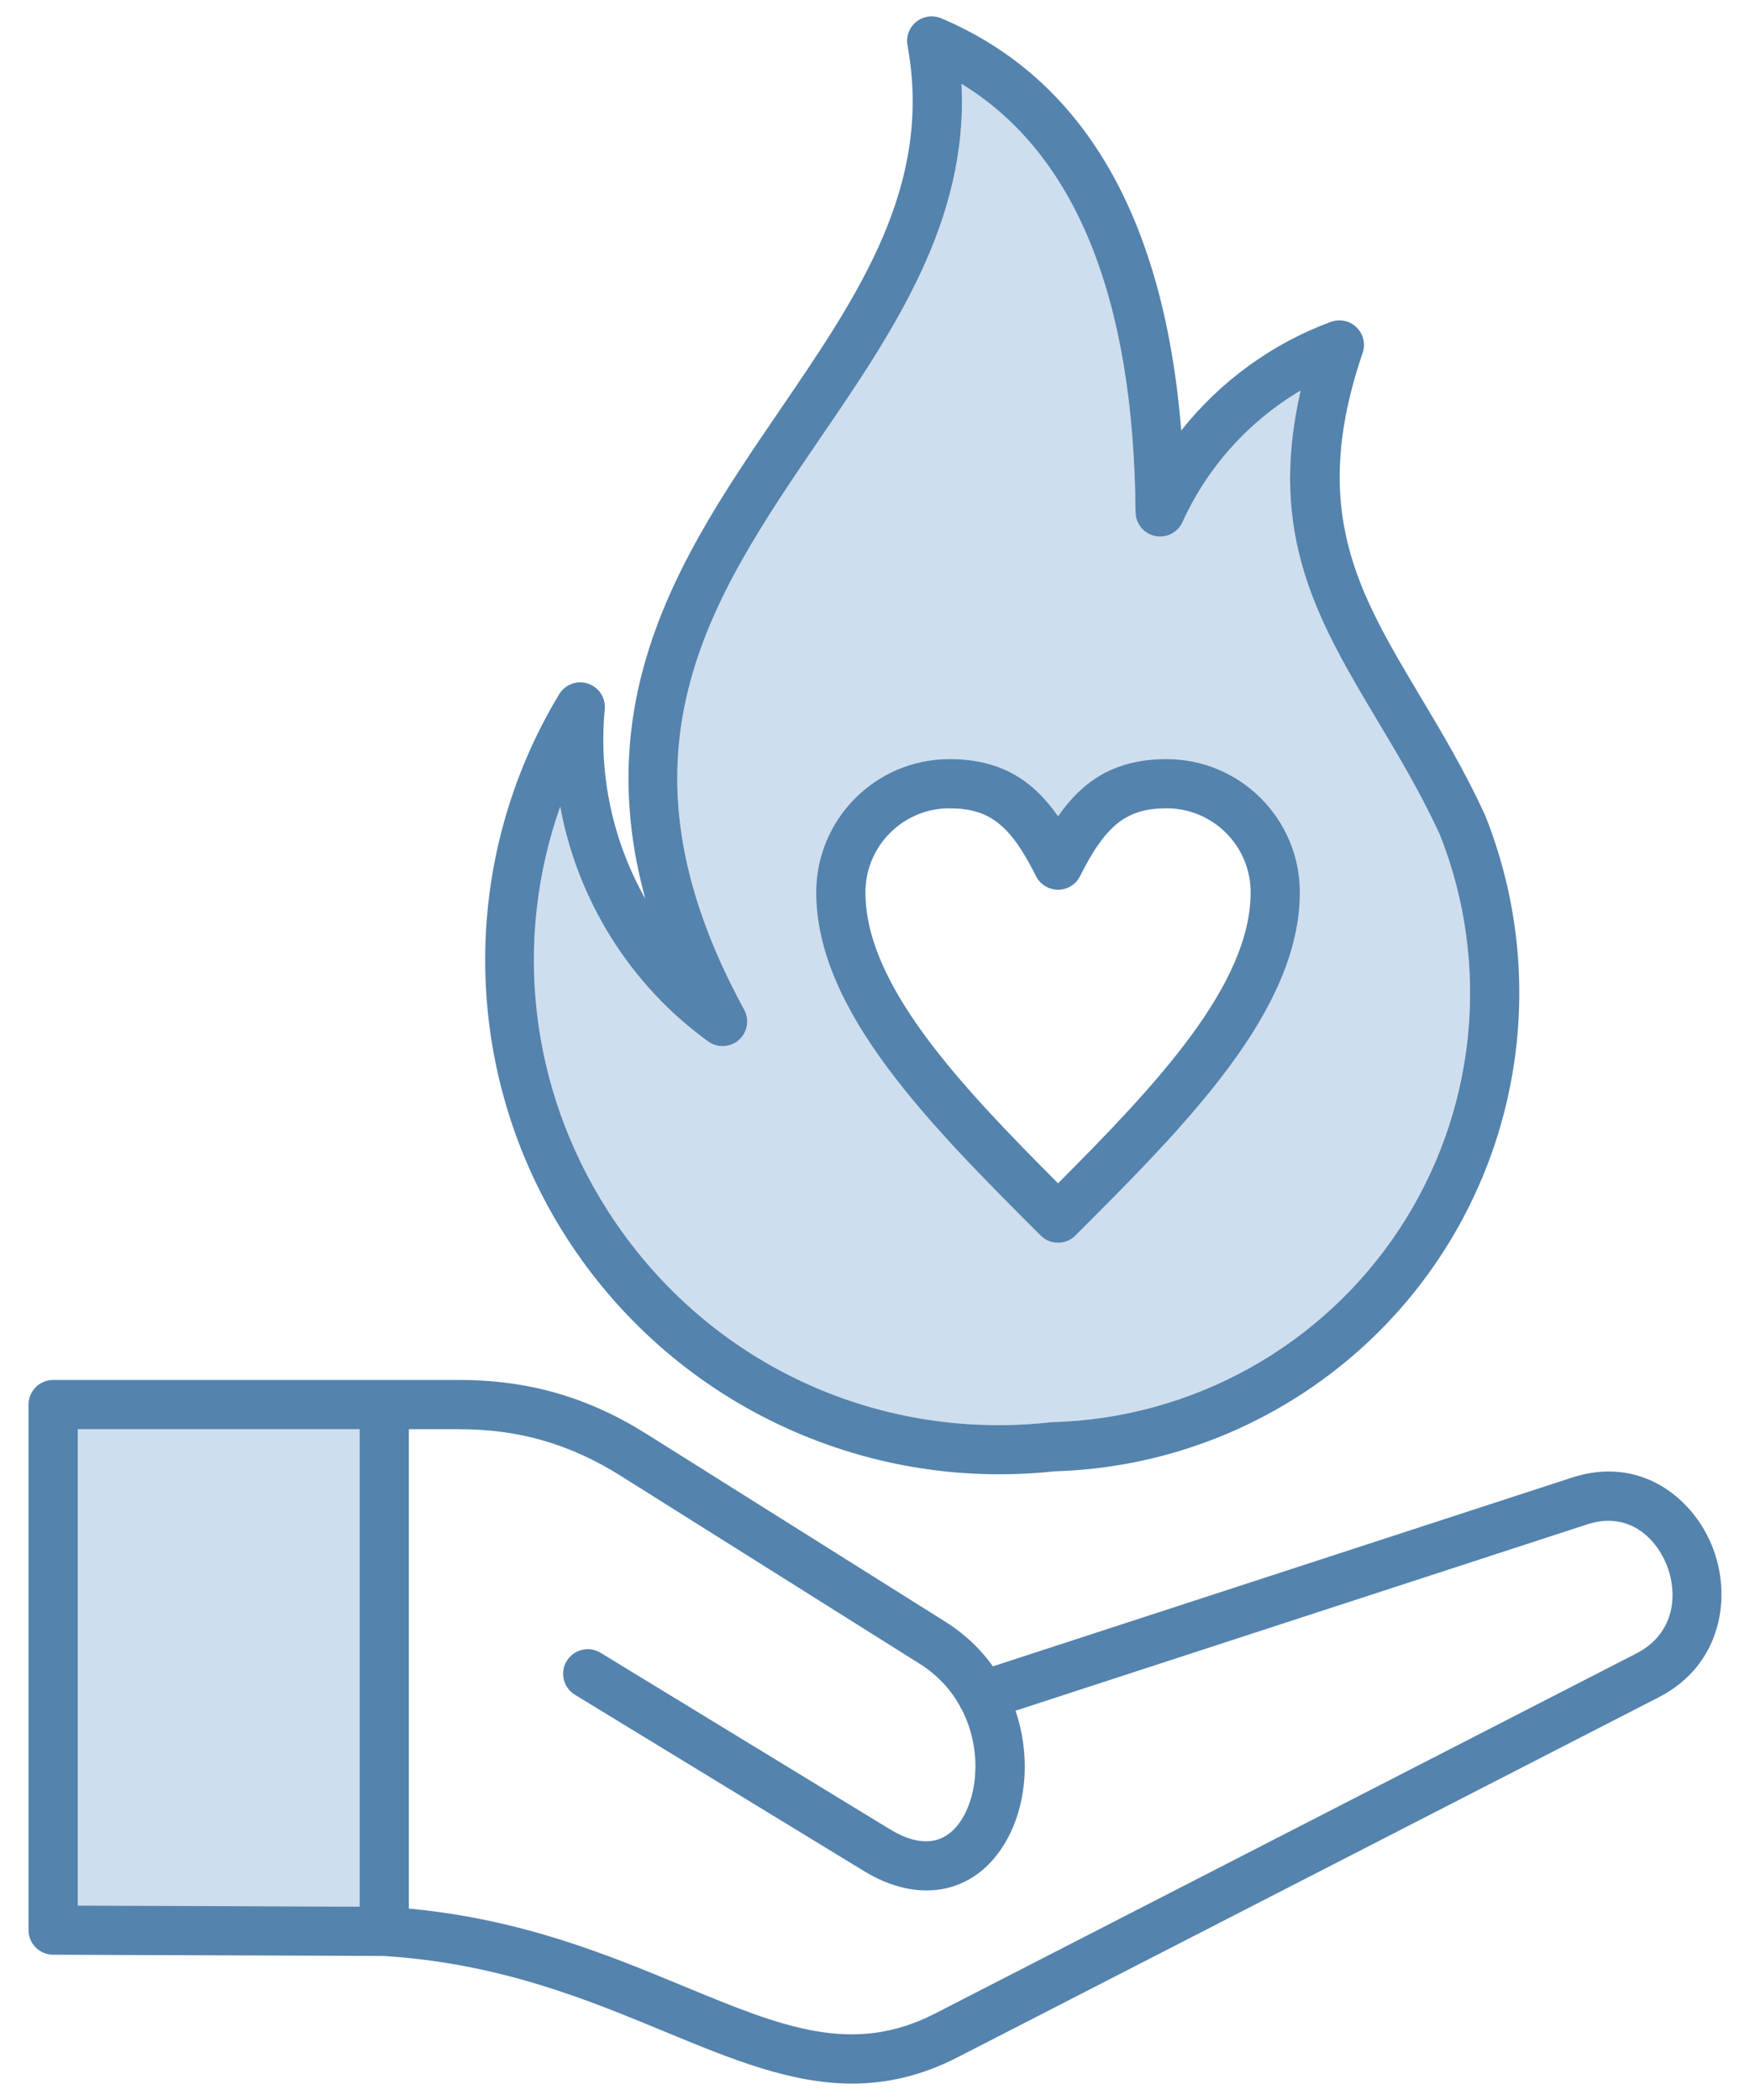
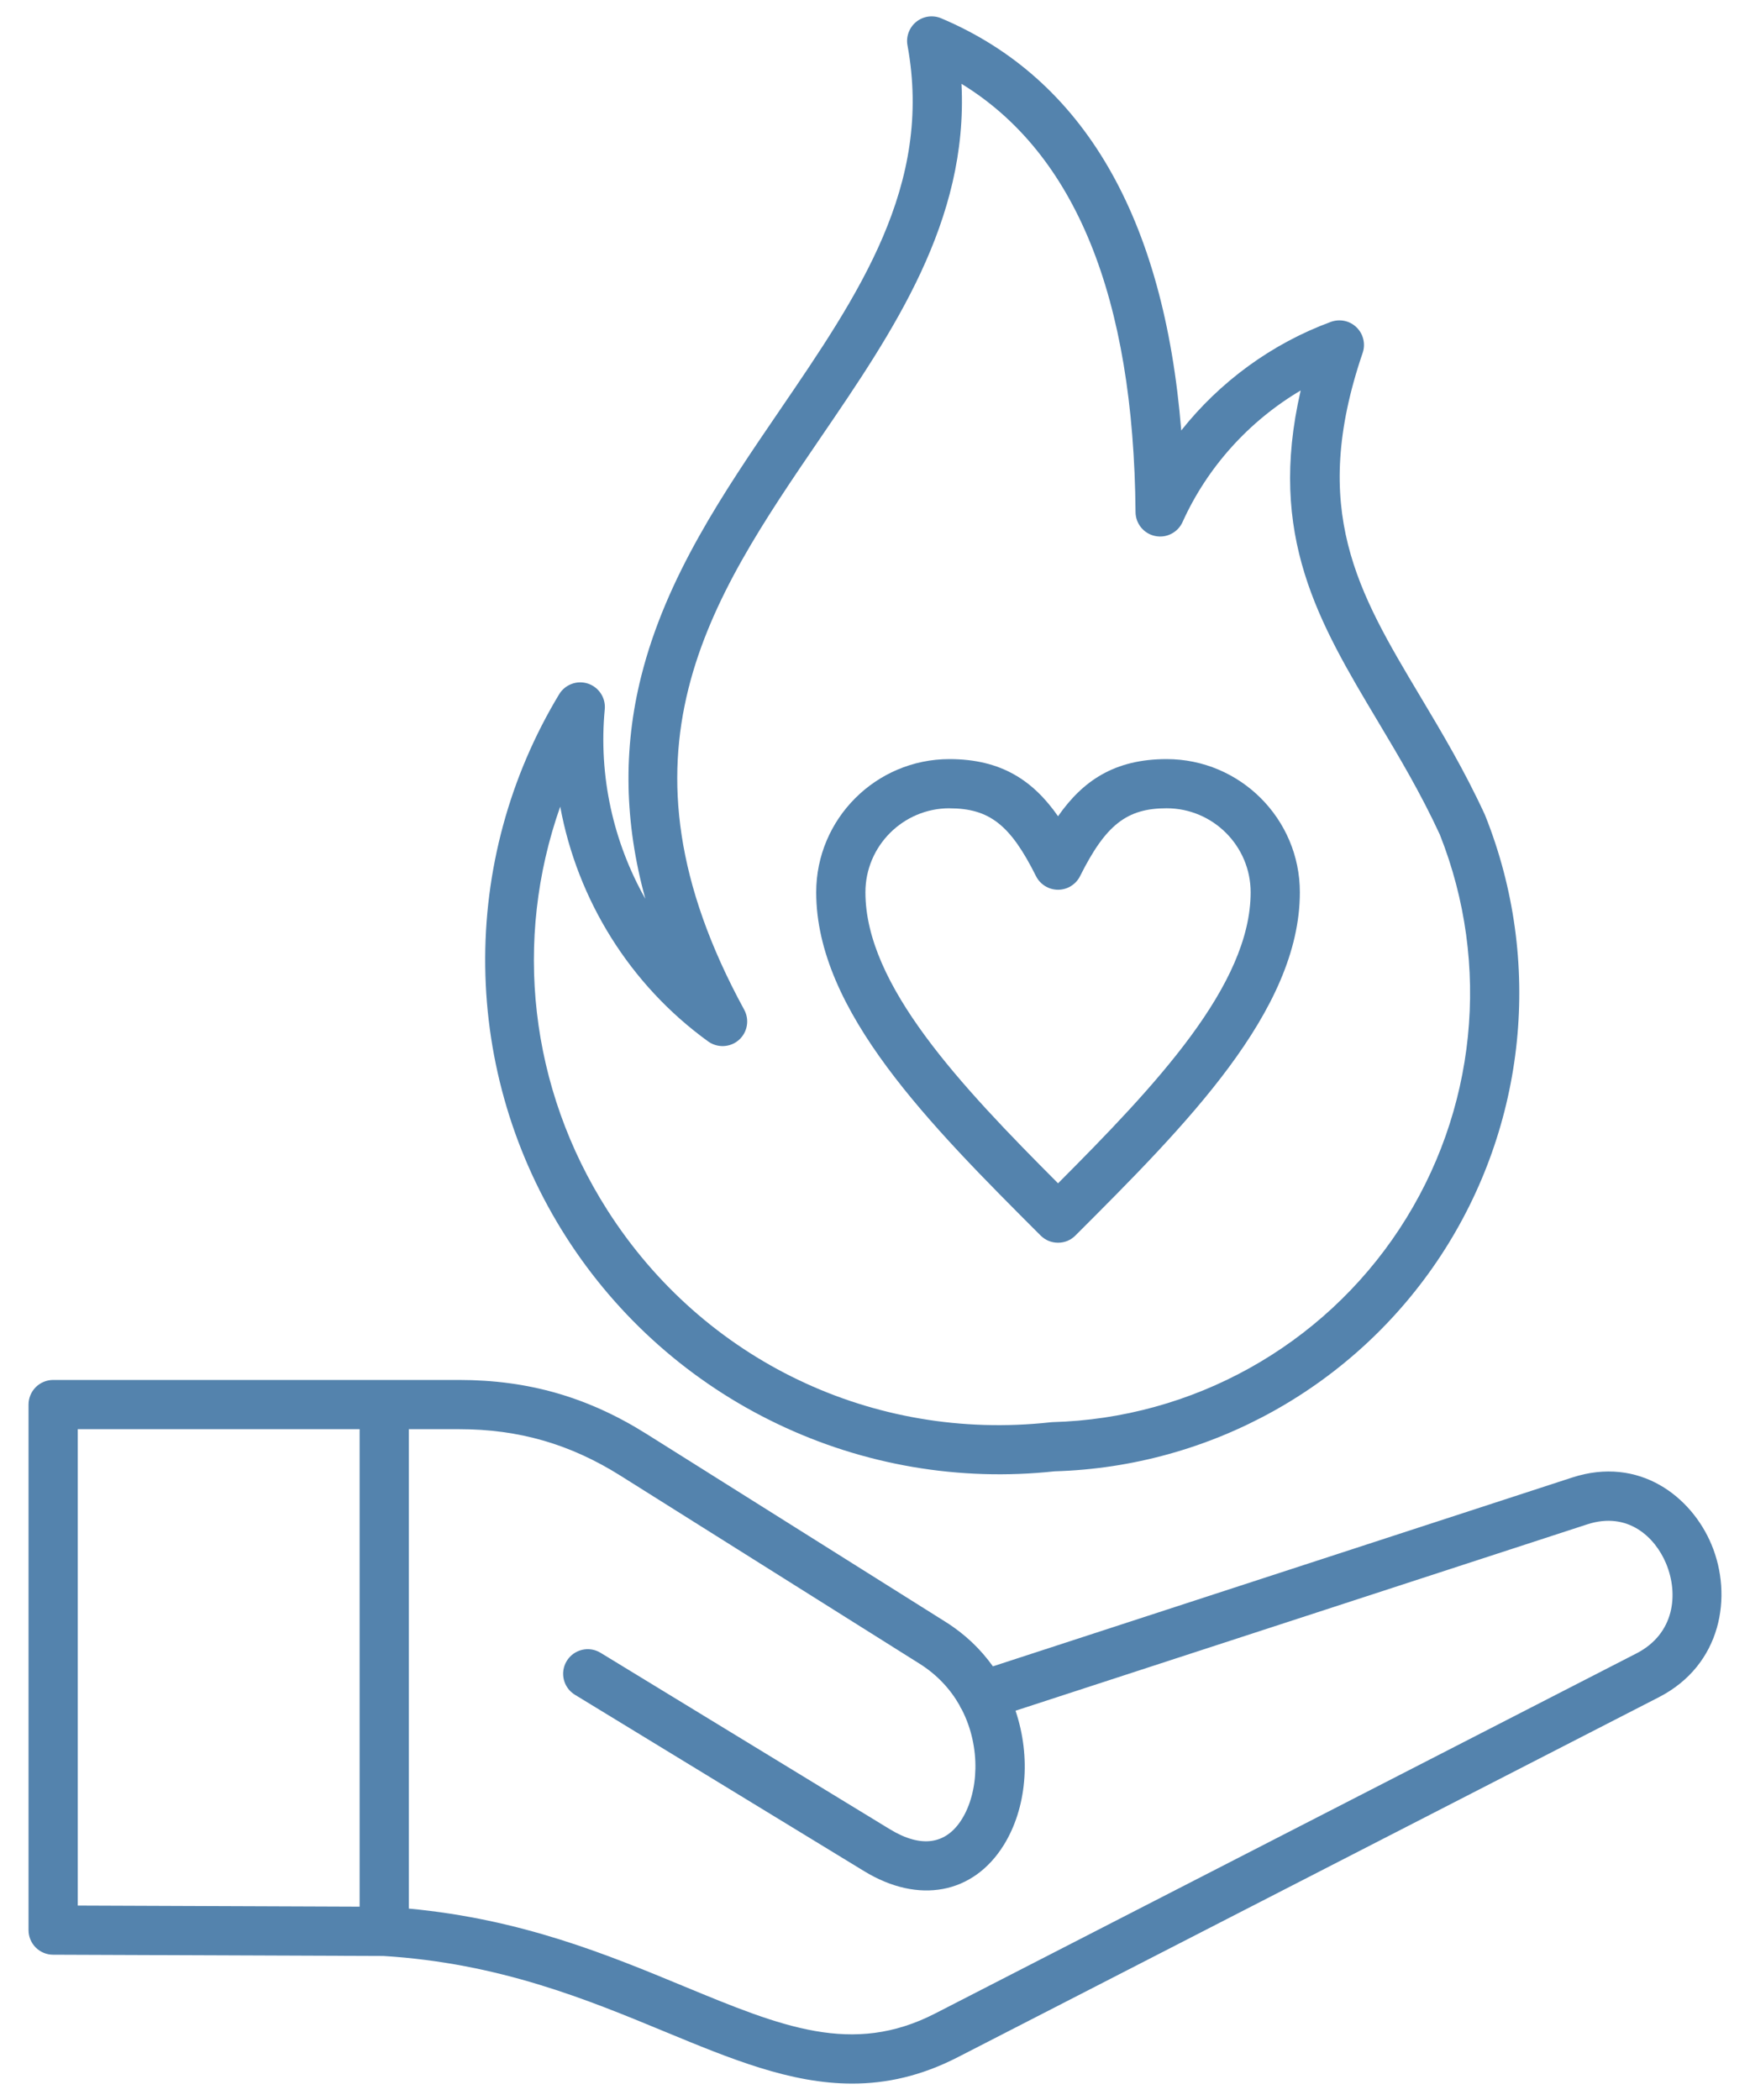
<svg xmlns="http://www.w3.org/2000/svg" width="40" height="48" viewBox="0 0 40 48" fill="none">
-   <path d="M13.887 27.667C16.08 31.099 19.957 32.954 24.006 32.509C24.021 32.508 24.037 32.507 24.052 32.506C27.258 32.42 30.223 30.77 31.986 28.092C33.746 25.418 34.091 22.047 32.909 19.072C32.469 18.123 31.973 17.292 31.494 16.488C30.145 14.23 28.962 12.249 29.73 8.925C28.552 9.622 27.597 10.675 27.03 11.932C26.977 12.049 26.886 12.144 26.772 12.202C26.657 12.26 26.527 12.277 26.401 12.251C26.276 12.224 26.163 12.156 26.082 12.057C26.001 11.957 25.956 11.834 25.955 11.705C25.915 6.793 24.578 3.507 21.976 1.916C22.135 5.054 20.418 7.57 18.751 10.012C16.216 13.726 13.822 17.233 17.01 23.079C17.071 23.191 17.092 23.321 17.07 23.446C17.048 23.572 16.984 23.686 16.888 23.771C16.792 23.855 16.671 23.904 16.543 23.91C16.416 23.916 16.29 23.879 16.187 23.804C14.394 22.508 13.197 20.565 12.805 18.437C11.731 21.482 12.096 24.863 13.887 27.667V27.667ZM21.701 17.351C22.895 17.351 23.619 17.849 24.184 18.657C24.748 17.849 25.472 17.351 26.666 17.351C28.345 17.351 29.711 18.716 29.711 20.395C29.711 23.111 27.103 25.719 24.581 28.24C24.471 28.35 24.328 28.405 24.184 28.405C24.04 28.405 23.896 28.35 23.786 28.241C21.264 25.719 18.656 23.111 18.656 20.395C18.656 18.716 20.022 17.351 21.701 17.351H21.701ZM1.777 43.556L8.22 43.581V32.667H1.777V43.556Z" fill="#CEDEEE" />
  <path d="M13.439 15.625C13.318 15.585 13.187 15.587 13.068 15.632C12.948 15.676 12.847 15.759 12.781 15.868C11.648 17.745 11.062 19.901 11.091 22.093C11.118 24.285 11.758 26.425 12.939 28.273C14.119 30.12 15.792 31.601 17.77 32.546C19.74 33.49 21.934 33.865 24.106 33.63C27.669 33.527 30.965 31.689 32.926 28.71C34.891 25.725 35.273 21.961 33.948 18.642C33.944 18.633 33.941 18.623 33.936 18.614C33.471 17.605 32.956 16.744 32.459 15.911C31.041 13.536 29.921 11.66 31.146 8.067C31.181 7.966 31.186 7.858 31.161 7.755C31.137 7.651 31.083 7.557 31.007 7.483C30.931 7.408 30.836 7.357 30.732 7.335C30.628 7.313 30.52 7.321 30.42 7.357C29.071 7.853 27.885 8.723 27 9.839C26.605 4.96 24.764 1.794 21.515 0.419C21.422 0.379 21.319 0.366 21.219 0.379C21.118 0.393 21.023 0.434 20.944 0.498C20.865 0.561 20.804 0.645 20.769 0.741C20.733 0.836 20.724 0.939 20.743 1.039C21.331 4.236 19.627 6.734 17.822 9.378C16.546 11.247 15.226 13.181 14.655 15.462C14.24 17.118 14.27 18.799 14.751 20.545C14.018 19.248 13.678 17.736 13.823 16.213C13.835 16.086 13.804 15.959 13.734 15.852C13.664 15.745 13.56 15.665 13.439 15.625V15.625ZM16.187 23.805C16.29 23.879 16.416 23.916 16.543 23.91C16.671 23.904 16.792 23.855 16.888 23.771C16.984 23.686 17.048 23.572 17.07 23.446C17.092 23.321 17.071 23.191 17.01 23.079C13.822 17.234 16.216 13.726 18.751 10.012C20.418 7.57 22.135 5.054 21.977 1.916C24.578 3.507 25.915 6.794 25.955 11.706C25.956 11.834 26.001 11.958 26.082 12.057C26.163 12.156 26.276 12.225 26.401 12.251C26.527 12.278 26.658 12.261 26.772 12.202C26.886 12.144 26.977 12.049 27.03 11.932C27.597 10.675 28.552 9.622 29.73 8.925C28.962 12.249 30.146 14.231 31.494 16.488C31.974 17.292 32.47 18.123 32.909 19.073C34.091 22.047 33.747 25.418 31.986 28.092C30.224 30.77 27.258 32.421 24.052 32.506C24.037 32.507 24.021 32.508 24.006 32.51C19.958 32.954 16.08 31.099 13.887 27.667C12.096 24.863 11.731 21.482 12.805 18.437C13.197 20.566 14.394 22.508 16.187 23.805V23.805Z" fill="#5483AD" />
  <path d="M24.184 28.405C24.258 28.405 24.331 28.391 24.399 28.363C24.467 28.334 24.529 28.293 24.581 28.24C27.103 25.719 29.711 23.111 29.711 20.395C29.711 18.716 28.345 17.351 26.666 17.351C25.472 17.351 24.748 17.849 24.184 18.657C23.619 17.849 22.895 17.351 21.701 17.351C20.022 17.351 18.656 18.716 18.656 20.395C18.656 23.111 21.264 25.719 23.786 28.241C23.838 28.293 23.9 28.334 23.968 28.363C24.037 28.391 24.11 28.405 24.184 28.405ZM21.701 18.476C22.613 18.476 23.094 18.852 23.68 20.026C23.727 20.12 23.799 20.198 23.888 20.253C23.977 20.308 24.079 20.337 24.184 20.337C24.288 20.337 24.391 20.308 24.479 20.253C24.568 20.198 24.64 20.12 24.687 20.026C25.274 18.852 25.755 18.475 26.666 18.475C27.725 18.475 28.586 19.337 28.586 20.395C28.586 22.518 26.412 24.812 24.184 27.047C21.955 24.812 19.781 22.518 19.781 20.395C19.781 19.337 20.643 18.475 21.701 18.475V18.476ZM1.214 31.542C1.065 31.542 0.922 31.602 0.817 31.707C0.711 31.813 0.652 31.956 0.652 32.105V44.117C0.652 44.266 0.711 44.408 0.816 44.514C0.921 44.619 1.064 44.679 1.212 44.679L8.764 44.708C11.411 44.871 13.423 45.704 15.199 46.439C16.698 47.059 18.065 47.625 19.479 47.625C20.258 47.625 21.052 47.453 21.89 47.023L37.916 38.794C39.354 38.056 39.61 36.48 39.12 35.305C38.666 34.215 37.475 33.27 35.932 33.773L22.695 38.088C22.418 37.7 22.06 37.352 21.615 37.073L14.783 32.779C13.441 31.935 12.078 31.542 10.492 31.542H1.214ZM8.22 43.581L1.777 43.556V32.667H8.22V43.581V43.581ZM21.016 38.026C21.424 38.282 21.724 38.613 21.93 38.975C21.945 39.012 21.963 39.046 21.985 39.077C22.432 39.949 22.363 40.972 21.988 41.577C21.624 42.165 21.053 42.246 20.338 41.81L13.727 37.778C13.462 37.616 13.116 37.7 12.954 37.965C12.792 38.23 12.876 38.577 13.142 38.738L19.753 42.77C20.996 43.529 22.249 43.293 22.945 42.17C23.461 41.335 23.573 40.17 23.212 39.102L36.281 34.842C37.209 34.54 37.831 35.136 38.082 35.738C38.373 36.438 38.276 37.345 37.403 37.793L21.376 46.022C19.482 46.995 17.866 46.325 15.629 45.4C13.886 44.678 11.924 43.866 9.345 43.625V32.667H10.492C11.857 32.667 13.03 33.006 14.184 33.731L21.016 38.026V38.026Z" fill="#5483AD" />
</svg>